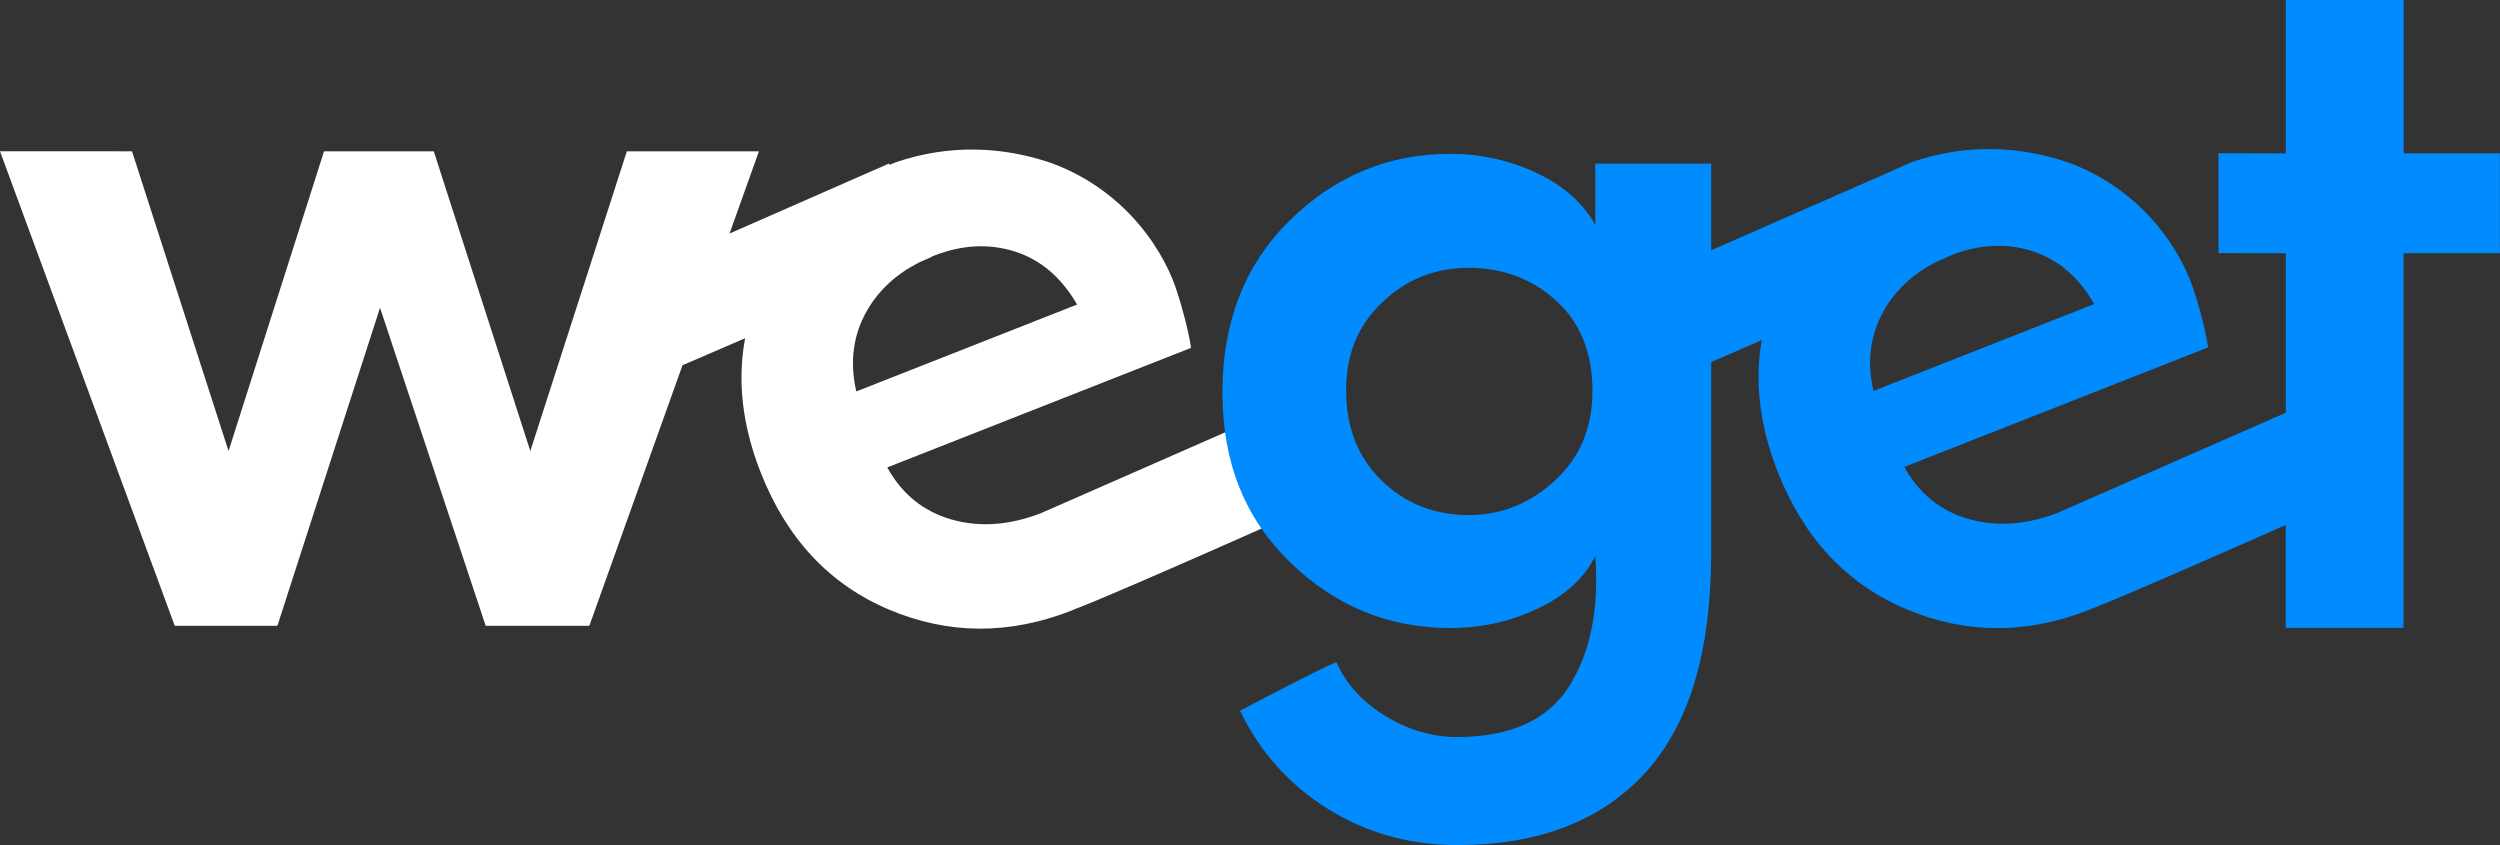
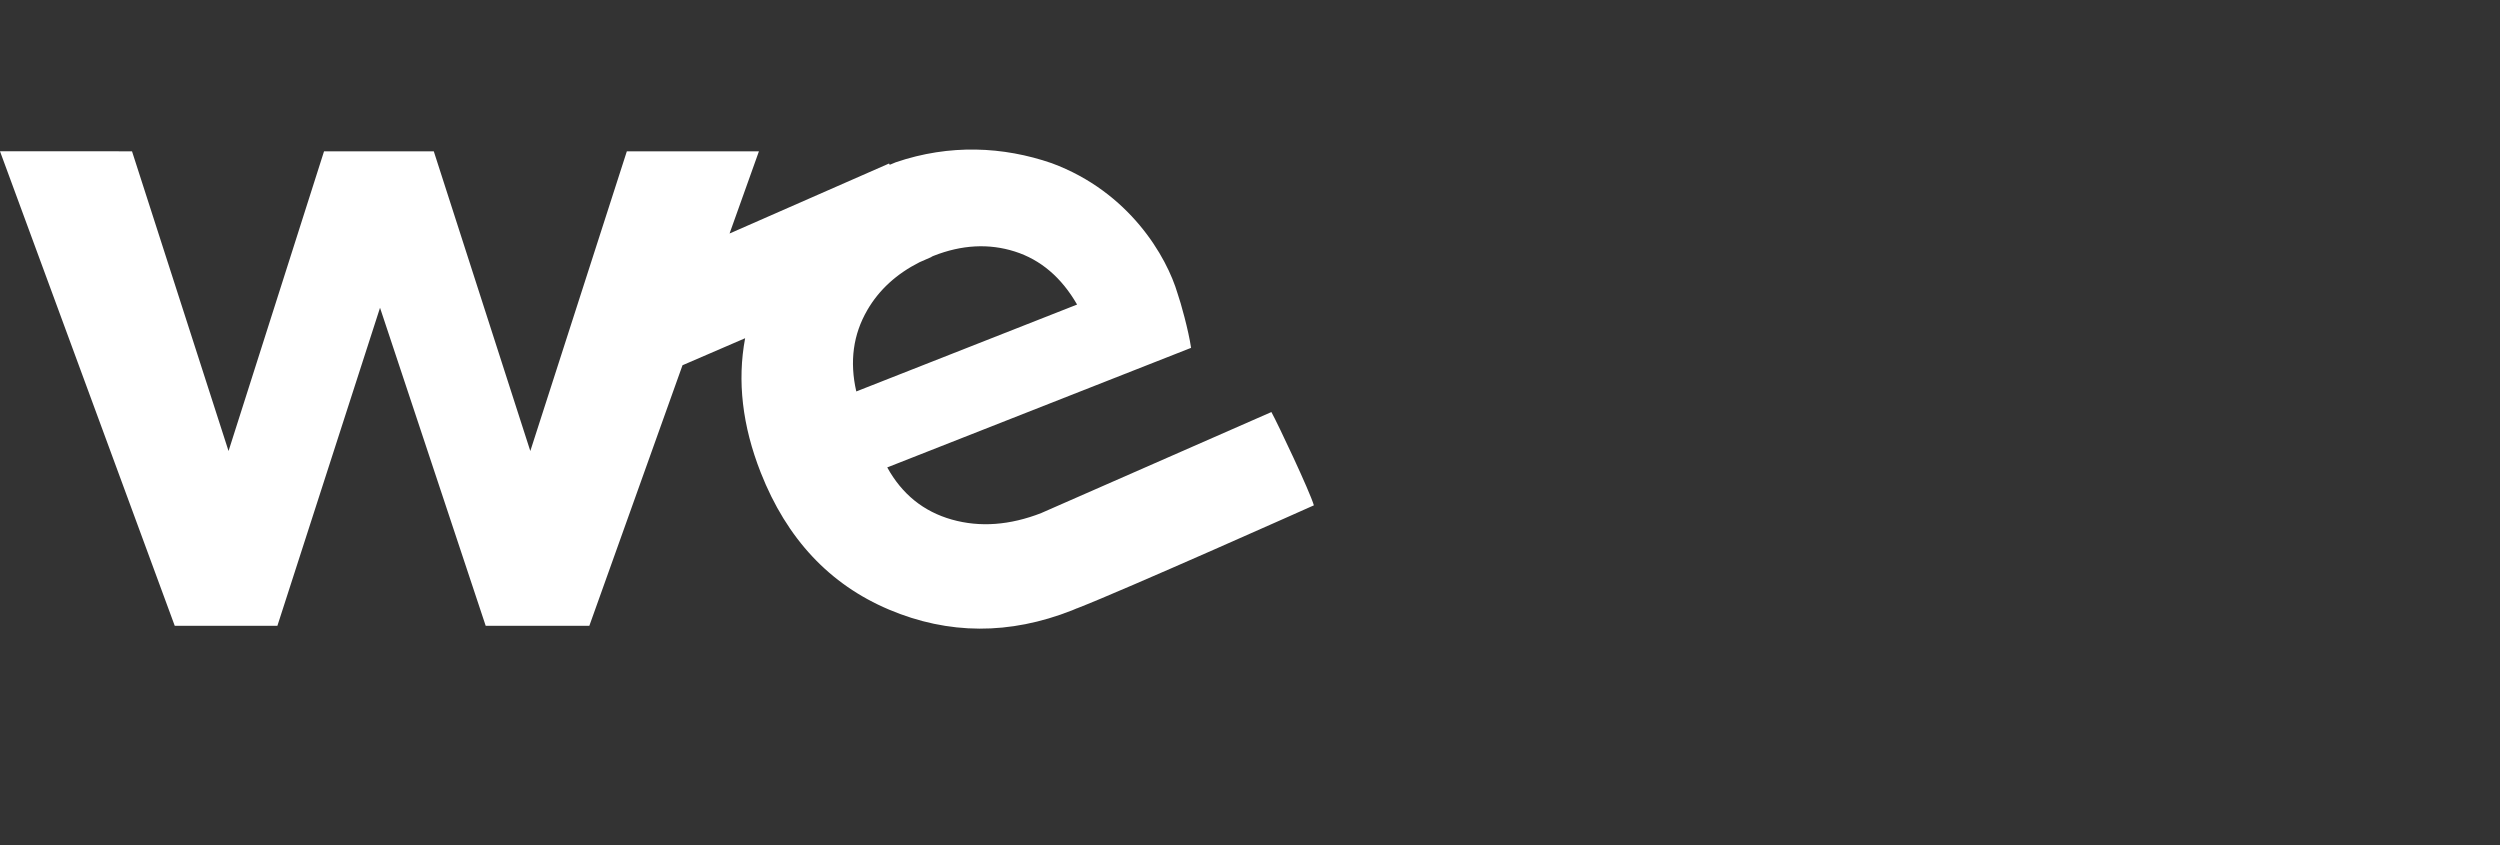
<svg xmlns="http://www.w3.org/2000/svg" id="Camada_2" data-name="Camada 2" viewBox="0 0 700.29 236.73">
  <rect x="0" y="0" width="700.29" height="236.73" fill="#333333" stroke="none" />
  <defs>
    <style> .cls-1 { fill: #fff; } .cls-1, .cls-2 { stroke-width: 0px; } .cls-2 { fill: #008cff; } </style>
  </defs>
  <g id="Camada_1-2" data-name="Camada 1">
    <path class="cls-1" d="M368.04,141.57c-1.13-3.92-10.13-22.94-11.9-26.15l-64.42,28.27s0,0,0,.01c-8.86,3.45-17.23,4.06-25.09,1.84-7.93-2.24-13.96-7.11-18.1-14.61l85.11-33.49c-.73-4.94-2.88-12.67-3.77-15.18-3.03-10.33-13.47-28.49-35.27-36.55-13.56-4.68-28.6-5.4-43.69-.25-.57.22-1.12.47-1.68.7-.07-.13-.14-.25-.19-.36l-44.68,19.61,8.23-23.03h-37l-27.04,83.96-27.04-83.96h-30.74l-26.75,83.96-27.04-83.96H0l48.95,132.92h28.75l28.75-89.09,29.6,89.09h29.03l26.1-72.99c5.45-2.34,11.43-4.92,17.54-7.57-2.24,11.97-.79,24.51,4.37,37.63,7.3,18.55,19.28,31.35,35.94,38.39,16.66,7.04,33.75,7.11,51.27.21.48-.19.93-.39,1.4-.59,0,0,0,.01,0,.02,13.28-5.15,66.32-28.84,66.32-28.84ZM242.95,86.85c3.31-5.69,8.19-10.14,14.61-13.39,2.17-.95,3.4-1.49,3.4-1.49,0-.02-.01-.04-.02-.06.2-.08.38-.17.58-.25,7.9-3.11,15.48-3.51,22.74-1.21,7.25,2.31,13.07,7.26,17.45,14.86l-61.85,24.34c-1.91-8.37-.88-15.97,3.09-22.79Z" />
-     <path class="cls-2" d="M673.29,42.97V0s-33,0-33,0v42.97l-18.85-.05v27.98l18.85.05v44.66l-63.67,27.94s0,0,0,.01c-8.86,3.45-17.23,4.06-25.09,1.84-7.93-2.24-13.96-7.11-18.1-14.61l85.11-33.49c-.73-4.94-2.88-12.67-3.77-15.18-3.03-10.33-13.47-28.49-35.27-36.55-13.56-4.68-28.6-5.4-43.69-.25-1.87.73-3.66,1.53-5.41,2.37l-51.08,22.42v-24.28h-32.45v17.18c-3.45-6.18-8.96-11.04-16.5-14.59-7.55-3.54-15.59-5.32-24.13-5.32-17.27,0-32.23,6.18-44.86,18.54-12.64,12.37-18.95,28.46-18.95,48.27s6.32,35.32,18.95,47.59c12.63,12.27,27.59,18.41,44.86,18.41,8.73,0,16.91-1.82,24.54-5.45,7.64-3.63,13-8.54,16.09-14.73,1.09,14.91-1.36,27.09-7.36,36.54-6,9.45-16.46,14.18-31.36,14.18-6.91,0-13.59-1.96-20.04-5.86-6.46-3.91-11.04-8.96-13.77-15.14-2.55,1.09-7.09,3.32-13.63,6.68-6.55,3.36-11,5.68-13.36,6.96,5.63,11.63,13.86,20.81,24.68,27.54,10.81,6.72,22.86,10.09,36.13,10.09,22.73,0,40.27-6.73,52.63-20.18,12.36-13.46,18.54-34,18.54-61.63v-53.51c3.85-1.63,8.75-3.76,14.16-6.14-2.06,11.76-.57,24.08,4.5,36.96,7.3,18.55,19.28,31.35,35.94,38.39,16.66,7.04,33.75,7.11,51.27.21.48-.19.93-.39,1.4-.59,0,0,0,.01,0,.02,9.14-3.55,37.12-15.87,53.67-23.21v28.84h33v-104.95h26.99v-27.98s-26.99,0-26.99,0ZM435.57,134.6c-7,6.46-15.05,9.68-24.14,9.68-9.64,0-17.77-3.22-24.41-9.68-6.64-6.45-9.95-14.86-9.95-25.22s3.36-18.22,10.09-24.68c6.72-6.45,14.82-9.68,24.27-9.68s17.82,3.09,24.55,9.27c6.72,6.18,10.09,14.55,10.09,25.09s-3.51,18.77-10.5,25.22ZM527.86,86.71c3.2-5.5,7.88-9.84,13.98-13.06,2.96-1.34,4.84-2.19,5.22-2.36,7.68-2.89,15.05-3.22,22.12-.98,7.25,2.31,13.07,7.26,17.45,14.86l-61.85,24.34c-1.91-8.37-.88-15.97,3.09-22.79Z" />
  </g>
</svg>